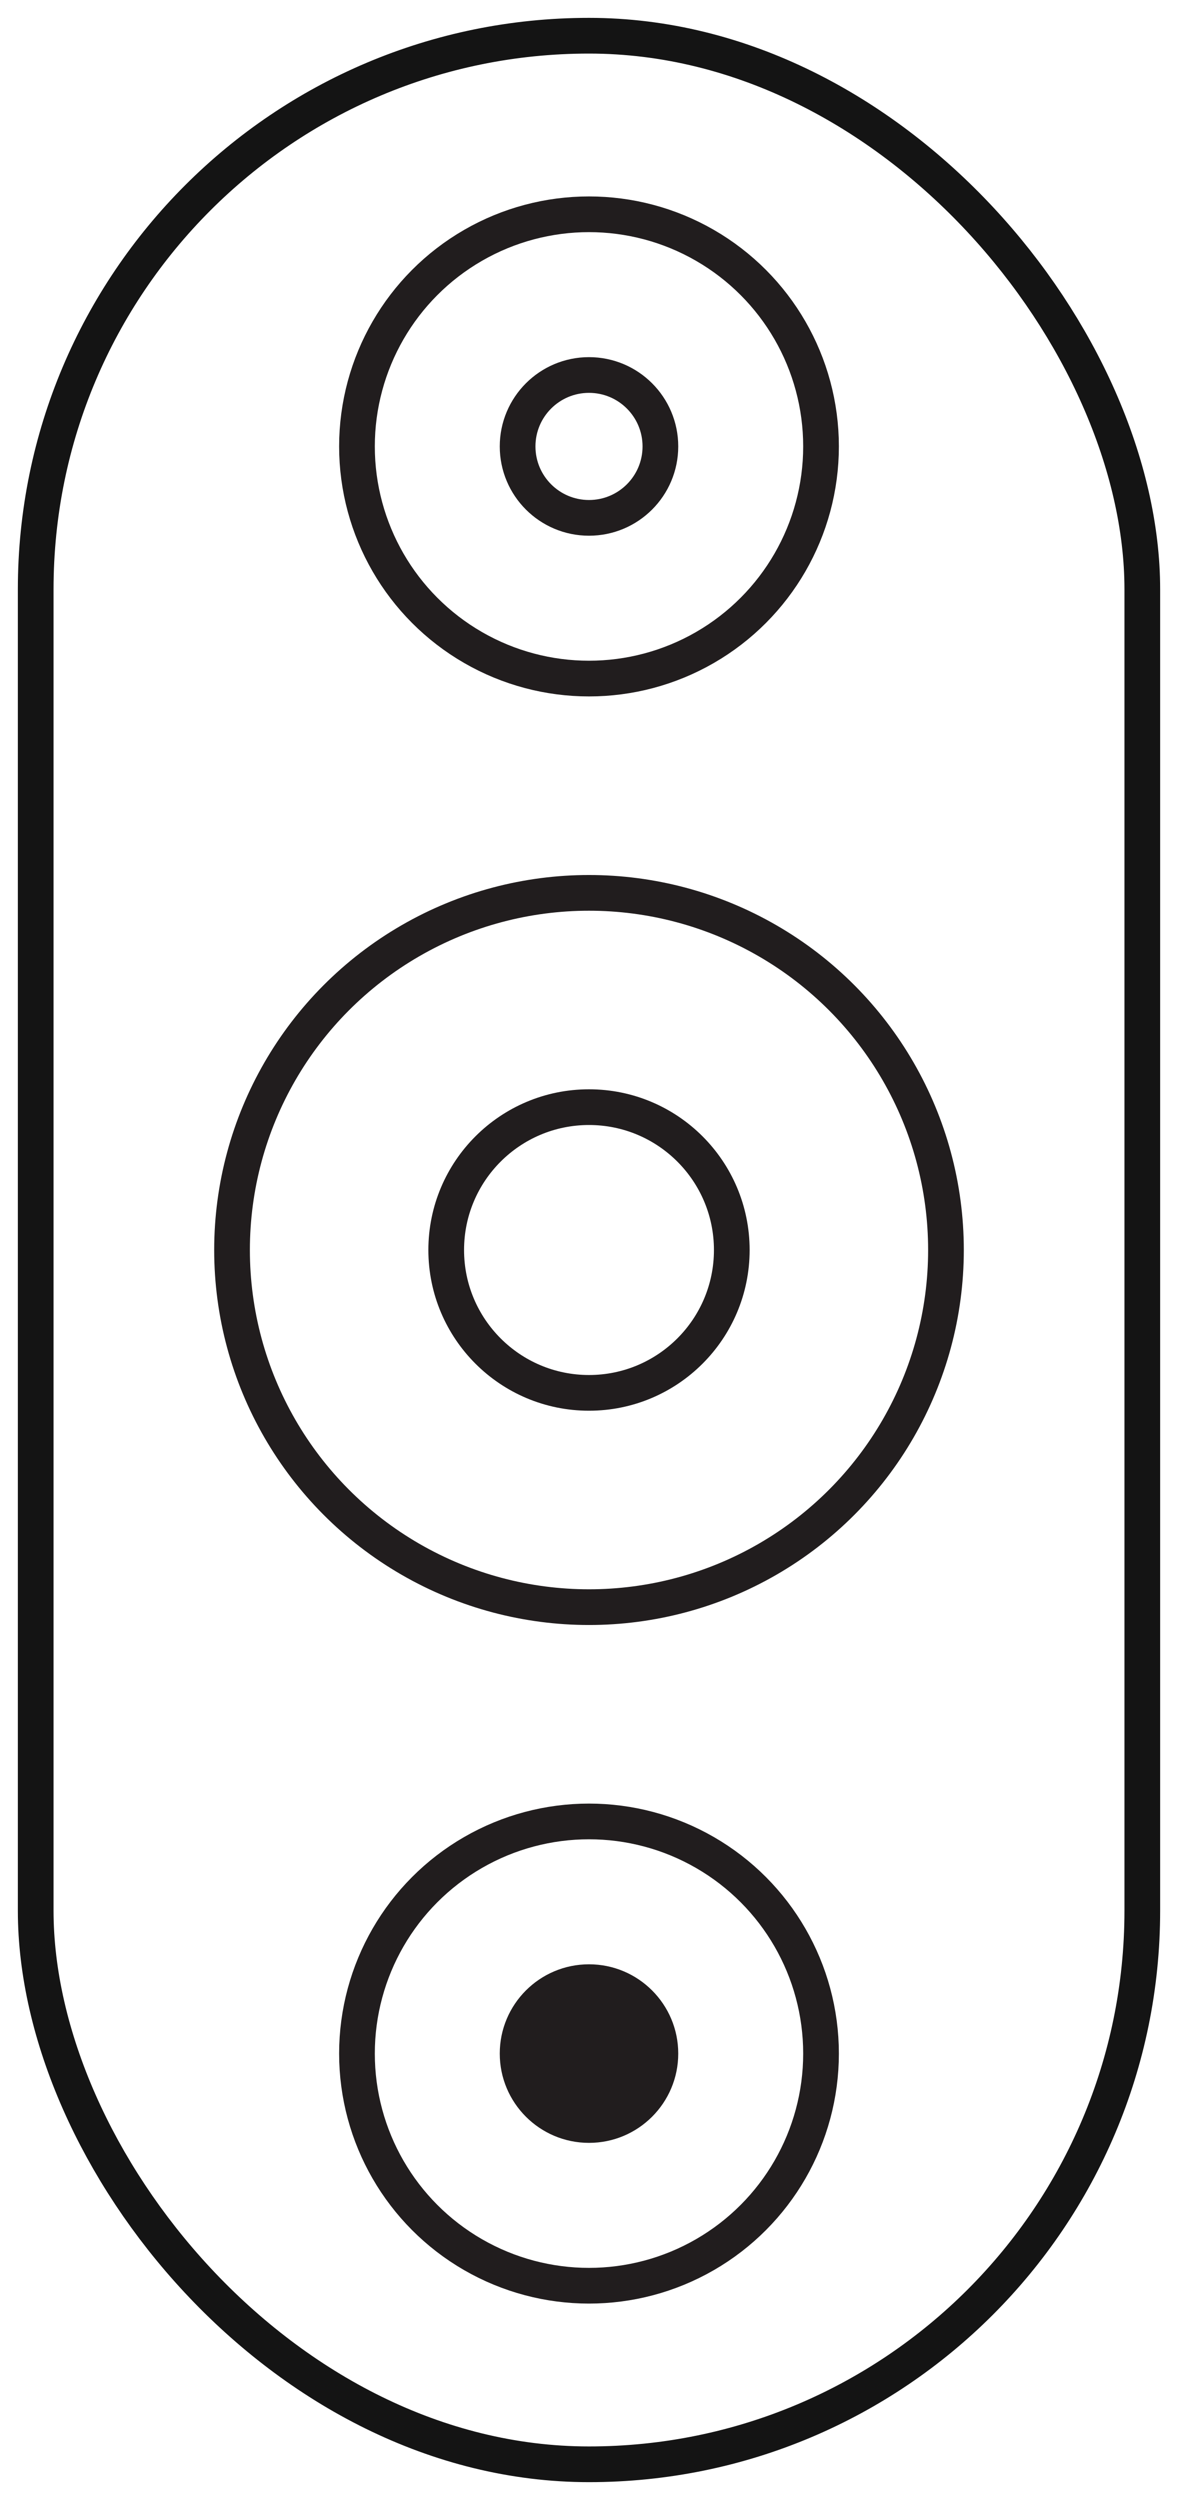
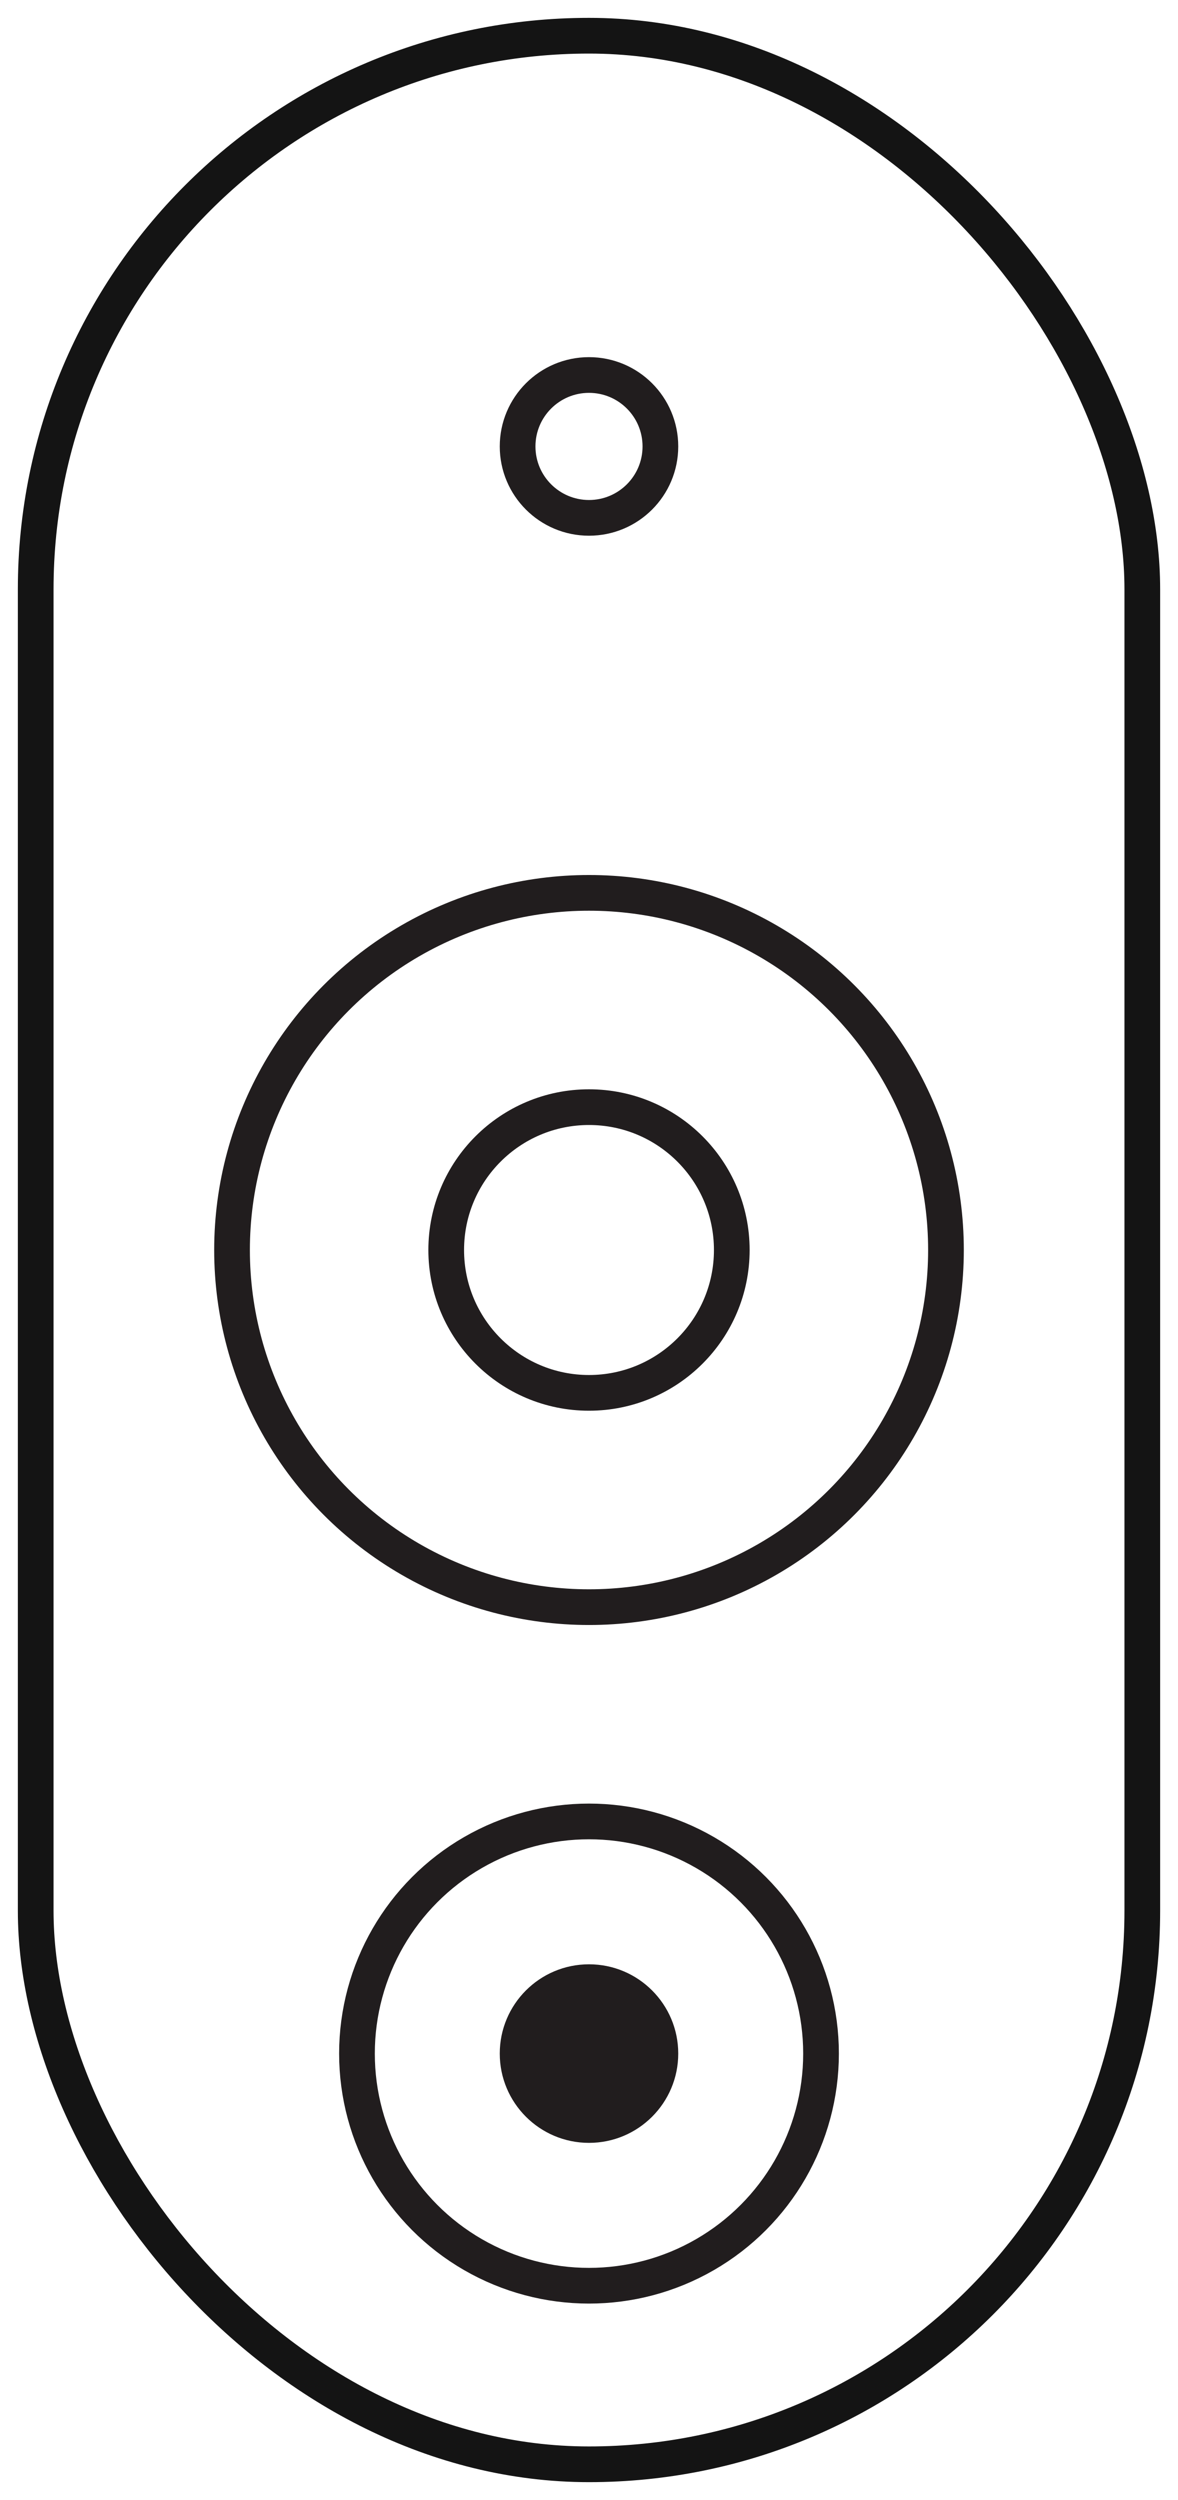
<svg xmlns="http://www.w3.org/2000/svg" width="66" height="140" viewBox="0 0 66 140">
  <defs>
    <clipPath id="clip-path">
      <rect id="矩形_2" data-name="矩形 2" width="66" height="140" transform="translate(988 658)" fill="#fff" stroke="#707070" stroke-width="1" />
    </clipPath>
  </defs>
  <g id="huawei-nova-10-pro-50MP-rear-camera-icon-5" transform="translate(-988 -658)" clip-path="url(#clip-path)">
    <g id="huawei-nova-10-pro-50MP-rear-camera-icon-5-2" data-name="huawei-nova-10-pro-50MP-rear-camera-icon-5" transform="translate(-4259 16145)">
      <g id="矩形_14920" data-name="矩形 14920" transform="translate(5248 -15486)" fill="none" stroke="#141414" stroke-width="2">
        <rect width="64" height="138" rx="32" stroke="none" />
        <rect x="1" y="1" width="62" height="136" rx="31" fill="none" />
      </g>
      <g id="组_41242" data-name="组 41242" transform="translate(170)">
        <g id="椭圆_2129" data-name="椭圆 2129" transform="translate(5096 -15476)" fill="none" stroke="#211d1e" stroke-width="2">
          <circle cx="14" cy="14" r="14" stroke="none" />
-           <circle cx="14" cy="14" r="13" fill="none" />
        </g>
        <g id="椭圆_2131" data-name="椭圆 2131" transform="translate(5096 -15386)" fill="none" stroke="#211d1e" stroke-width="2">
          <circle cx="14" cy="14" r="14" stroke="none" />
          <circle cx="14" cy="14" r="13" fill="none" />
        </g>
        <g id="椭圆_2130" data-name="椭圆 2130" transform="translate(5089 -15438)" fill="none" stroke="#211d1e" stroke-width="2">
          <circle cx="21" cy="21" r="21" stroke="none" />
          <circle cx="21" cy="21" r="20" fill="none" />
        </g>
        <g id="椭圆_2132" data-name="椭圆 2132" transform="translate(5105 -15467)" fill="none" stroke="#211d1e" stroke-width="2">
          <circle cx="5" cy="5" r="5" stroke="none" />
          <circle cx="5" cy="5" r="4" fill="none" />
        </g>
        <circle id="椭圆_2134" data-name="椭圆 2134" cx="5" cy="5" r="5" transform="translate(5105 -15377)" fill="#211d1e" />
        <g id="椭圆_2133" data-name="椭圆 2133" transform="translate(5101 -15426)" fill="none" stroke="#211d1e" stroke-width="2">
          <circle cx="9" cy="9" r="9" stroke="none" />
          <circle cx="9" cy="9" r="8" fill="none" />
        </g>
      </g>
    </g>
  </g>
</svg>